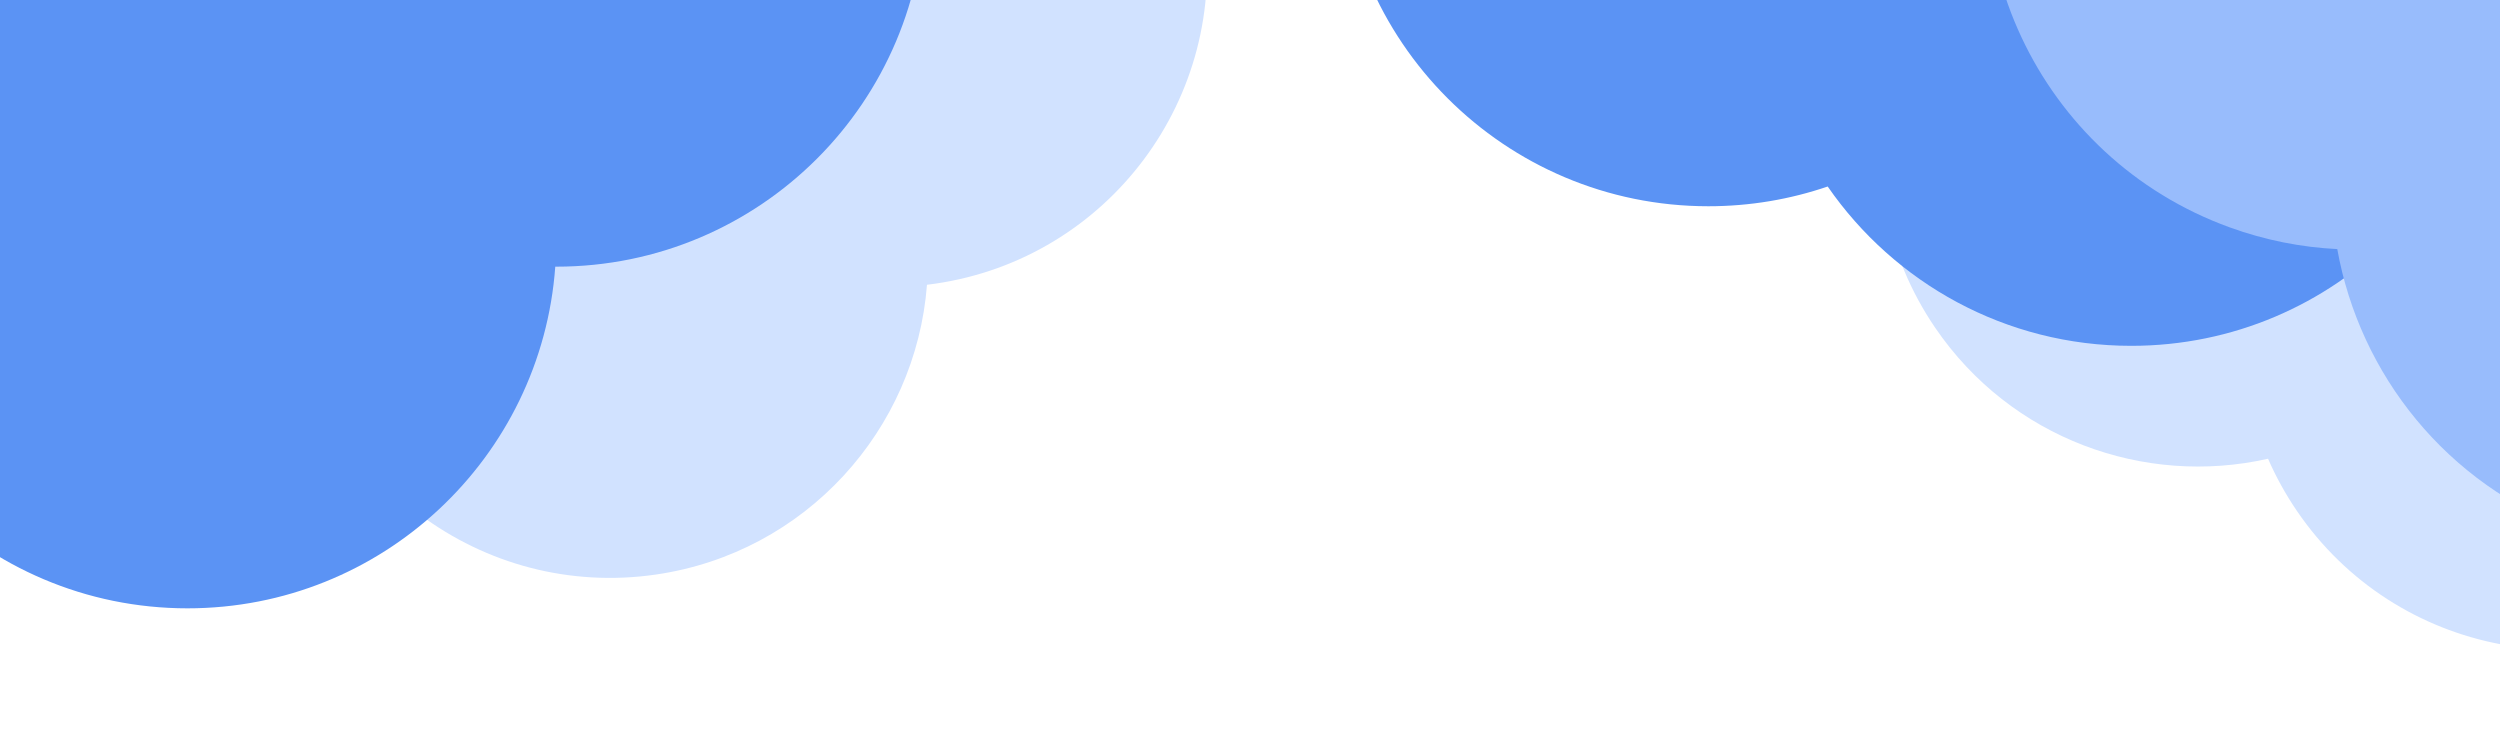
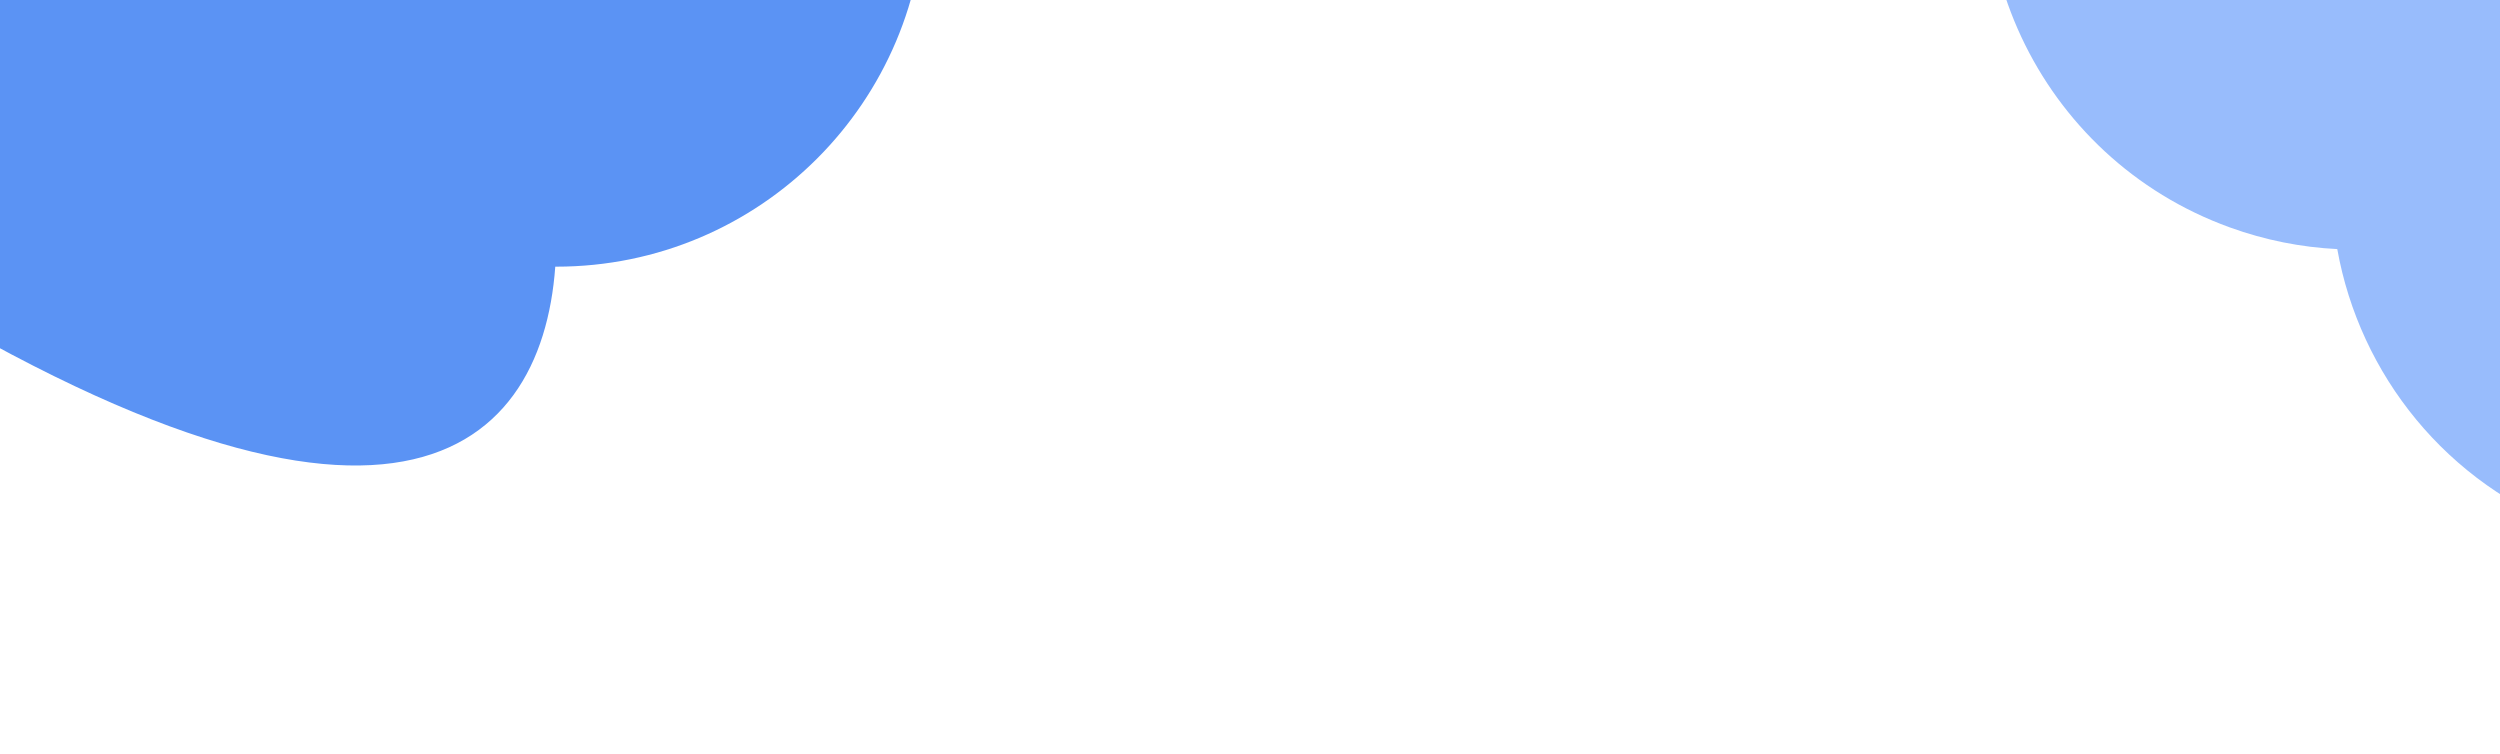
<svg xmlns="http://www.w3.org/2000/svg" width="1200" height="362" viewBox="0 0 1200 362" fill="none">
  <g filter="url(#filter0_d_56_280)">
-     <path d="M448.839 136.173C532.184 124.043 589.915 46.644 577.784 -36.701C565.654 -120.046 488.255 -177.777 404.91 -165.647C332.987 -155.179 280.139 -96.107 274.8 -26.552C273.505 -26.397 272.208 -26.225 270.91 -26.036C187.565 -13.905 129.834 63.493 141.964 146.839C154.095 230.184 231.493 287.915 314.839 275.784C386.762 265.316 439.61 206.244 444.949 136.689C446.244 136.534 447.541 136.362 448.839 136.173Z" fill="#D1E2FF" />
-   </g>
+     </g>
  <g filter="url(#filter1_d_56_280)">
-     <path d="M1102.53 245.27C1149.97 314.865 1244.84 332.829 1314.43 285.394C1384.03 237.959 1401.99 143.087 1354.56 73.492C1318.23 20.198 1254.09 -2.819 1194.79 10.623C1191.02 1.998 1186.41 -6.4 1180.92 -14.46C1133.48 -84.055 1038.61 -102.019 969.013 -54.583C899.418 -7.148 881.454 87.724 928.889 157.319C965.214 210.612 1029.35 233.63 1088.66 220.188C1092.42 228.813 1097.04 237.211 1102.53 245.27Z" fill="#D1E2FF" />
-   </g>
+     </g>
  <g filter="url(#filter2_d_56_280)">
-     <path d="M267 128C364.754 128 444 48.754 444 -49C444 -146.754 364.754 -226 267 -226C173.618 -226 97.125 -153.684 90.47 -61.999C90.313 -62 90.157 -62 90 -62C-7.754 -62 -87 17.246 -87 115C-87 212.754 -7.754 292 90 292C183.382 292 259.875 219.684 266.53 127.999C266.687 128 266.843 128 267 128Z" fill="#5B93F4" />
+     <path d="M267 128C364.754 128 444 48.754 444 -49C444 -146.754 364.754 -226 267 -226C173.618 -226 97.125 -153.684 90.47 -61.999C90.313 -62 90.157 -62 90 -62C-7.754 -62 -87 17.246 -87 115C183.382 292 259.875 219.684 266.53 127.999C266.687 128 266.843 128 267 128Z" fill="#5B93F4" />
  </g>
  <g filter="url(#filter3_d_56_280)">
-     <path d="M877.294 89.521C859.324 95.666 840.052 99 820 99C722.246 99 643 19.754 643 -78C643 -175.754 722.246 -255 820 -255C880.42 -255 933.768 -224.727 965.706 -178.521C983.676 -184.666 1002.95 -188 1023 -188C1120.75 -188 1200 -108.754 1200 -11C1200 86.754 1120.75 166 1023 166C962.58 166 909.232 135.727 877.294 89.521Z" fill="#5B93F4" />
-   </g>
+     </g>
  <g filter="url(#filter4_d_56_280)">
    <path d="M1121.89 119.561C1104.67 118.711 1087.29 115.312 1070.24 109.13C978.335 75.815 930.841 -25.694 964.156 -117.596C997.471 -209.499 1098.98 -256.993 1190.88 -223.678C1252.45 -201.36 1294.08 -148.439 1304.85 -88.304C1322.07 -87.454 1339.45 -84.055 1356.5 -77.873C1448.4 -44.558 1495.9 56.951 1462.58 148.853C1429.27 240.755 1327.76 288.25 1235.86 254.934C1174.29 232.617 1132.65 179.696 1121.89 119.561Z" fill="#98BCFC" />
  </g>
  <defs>
    <filter id="filter0_d_56_280" x="90.355" y="-217.257" width="539.04" height="544.651" filterUnits="userSpaceOnUse" color-interpolation-filters="sRGB">
      <feFlood flood-opacity="0" result="BackgroundImageFix" />
      <feColorMatrix in="SourceAlpha" type="matrix" values="0 0 0 0 0 0 0 0 0 0 0 0 0 0 0 0 0 0 127 0" result="hardAlpha" />
      <feOffset />
      <feGaussianBlur stdDeviation="25" />
      <feComposite in2="hardAlpha" operator="out" />
      <feColorMatrix type="matrix" values="0 0 0 0 0 0 0 0 0 0 0 0 0 0 0 0 0 0 0.5 0" />
      <feBlend mode="normal" in2="BackgroundImageFix" result="effect1_dropShadow_56_280" />
      <feBlend mode="normal" in="SourceGraphic" in2="effect1_dropShadow_56_280" result="shape" />
    </filter>
    <filter id="filter1_d_56_280" x="852.388" y="-131.085" width="578.671" height="492.981" filterUnits="userSpaceOnUse" color-interpolation-filters="sRGB">
      <feFlood flood-opacity="0" result="BackgroundImageFix" />
      <feColorMatrix in="SourceAlpha" type="matrix" values="0 0 0 0 0 0 0 0 0 0 0 0 0 0 0 0 0 0 127 0" result="hardAlpha" />
      <feOffset />
      <feGaussianBlur stdDeviation="25" />
      <feComposite in2="hardAlpha" operator="out" />
      <feColorMatrix type="matrix" values="0 0 0 0 0 0 0 0 0 0 0 0 0 0 0 0 0 0 0.5 0" />
      <feBlend mode="normal" in2="BackgroundImageFix" result="effect1_dropShadow_56_280" />
      <feBlend mode="normal" in="SourceGraphic" in2="effect1_dropShadow_56_280" result="shape" />
    </filter>
    <filter id="filter2_d_56_280" x="-137" y="-276" width="631" height="618" filterUnits="userSpaceOnUse" color-interpolation-filters="sRGB">
      <feFlood flood-opacity="0" result="BackgroundImageFix" />
      <feColorMatrix in="SourceAlpha" type="matrix" values="0 0 0 0 0 0 0 0 0 0 0 0 0 0 0 0 0 0 127 0" result="hardAlpha" />
      <feOffset />
      <feGaussianBlur stdDeviation="25" />
      <feComposite in2="hardAlpha" operator="out" />
      <feColorMatrix type="matrix" values="0 0 0 0 0 0 0 0 0 0 0 0 0 0 0 0 0 0 0.5 0" />
      <feBlend mode="normal" in2="BackgroundImageFix" result="effect1_dropShadow_56_280" />
      <feBlend mode="normal" in="SourceGraphic" in2="effect1_dropShadow_56_280" result="shape" />
    </filter>
    <filter id="filter3_d_56_280" x="593" y="-305" width="657" height="521" filterUnits="userSpaceOnUse" color-interpolation-filters="sRGB">
      <feFlood flood-opacity="0" result="BackgroundImageFix" />
      <feColorMatrix in="SourceAlpha" type="matrix" values="0 0 0 0 0 0 0 0 0 0 0 0 0 0 0 0 0 0 127 0" result="hardAlpha" />
      <feOffset />
      <feGaussianBlur stdDeviation="25" />
      <feComposite in2="hardAlpha" operator="out" />
      <feColorMatrix type="matrix" values="0 0 0 0 0 0 0 0 0 0 0 0 0 0 0 0 0 0 0.5 0" />
      <feBlend mode="normal" in2="BackgroundImageFix" result="effect1_dropShadow_56_280" />
      <feBlend mode="normal" in="SourceGraphic" in2="effect1_dropShadow_56_280" result="shape" />
    </filter>
    <filter id="filter4_d_56_280" x="903.512" y="-284.322" width="619.715" height="599.901" filterUnits="userSpaceOnUse" color-interpolation-filters="sRGB">
      <feFlood flood-opacity="0" result="BackgroundImageFix" />
      <feColorMatrix in="SourceAlpha" type="matrix" values="0 0 0 0 0 0 0 0 0 0 0 0 0 0 0 0 0 0 127 0" result="hardAlpha" />
      <feOffset />
      <feGaussianBlur stdDeviation="25" />
      <feComposite in2="hardAlpha" operator="out" />
      <feColorMatrix type="matrix" values="0 0 0 0 0 0 0 0 0 0 0 0 0 0 0 0 0 0 0.5 0" />
      <feBlend mode="normal" in2="BackgroundImageFix" result="effect1_dropShadow_56_280" />
      <feBlend mode="normal" in="SourceGraphic" in2="effect1_dropShadow_56_280" result="shape" />
    </filter>
  </defs>
</svg>